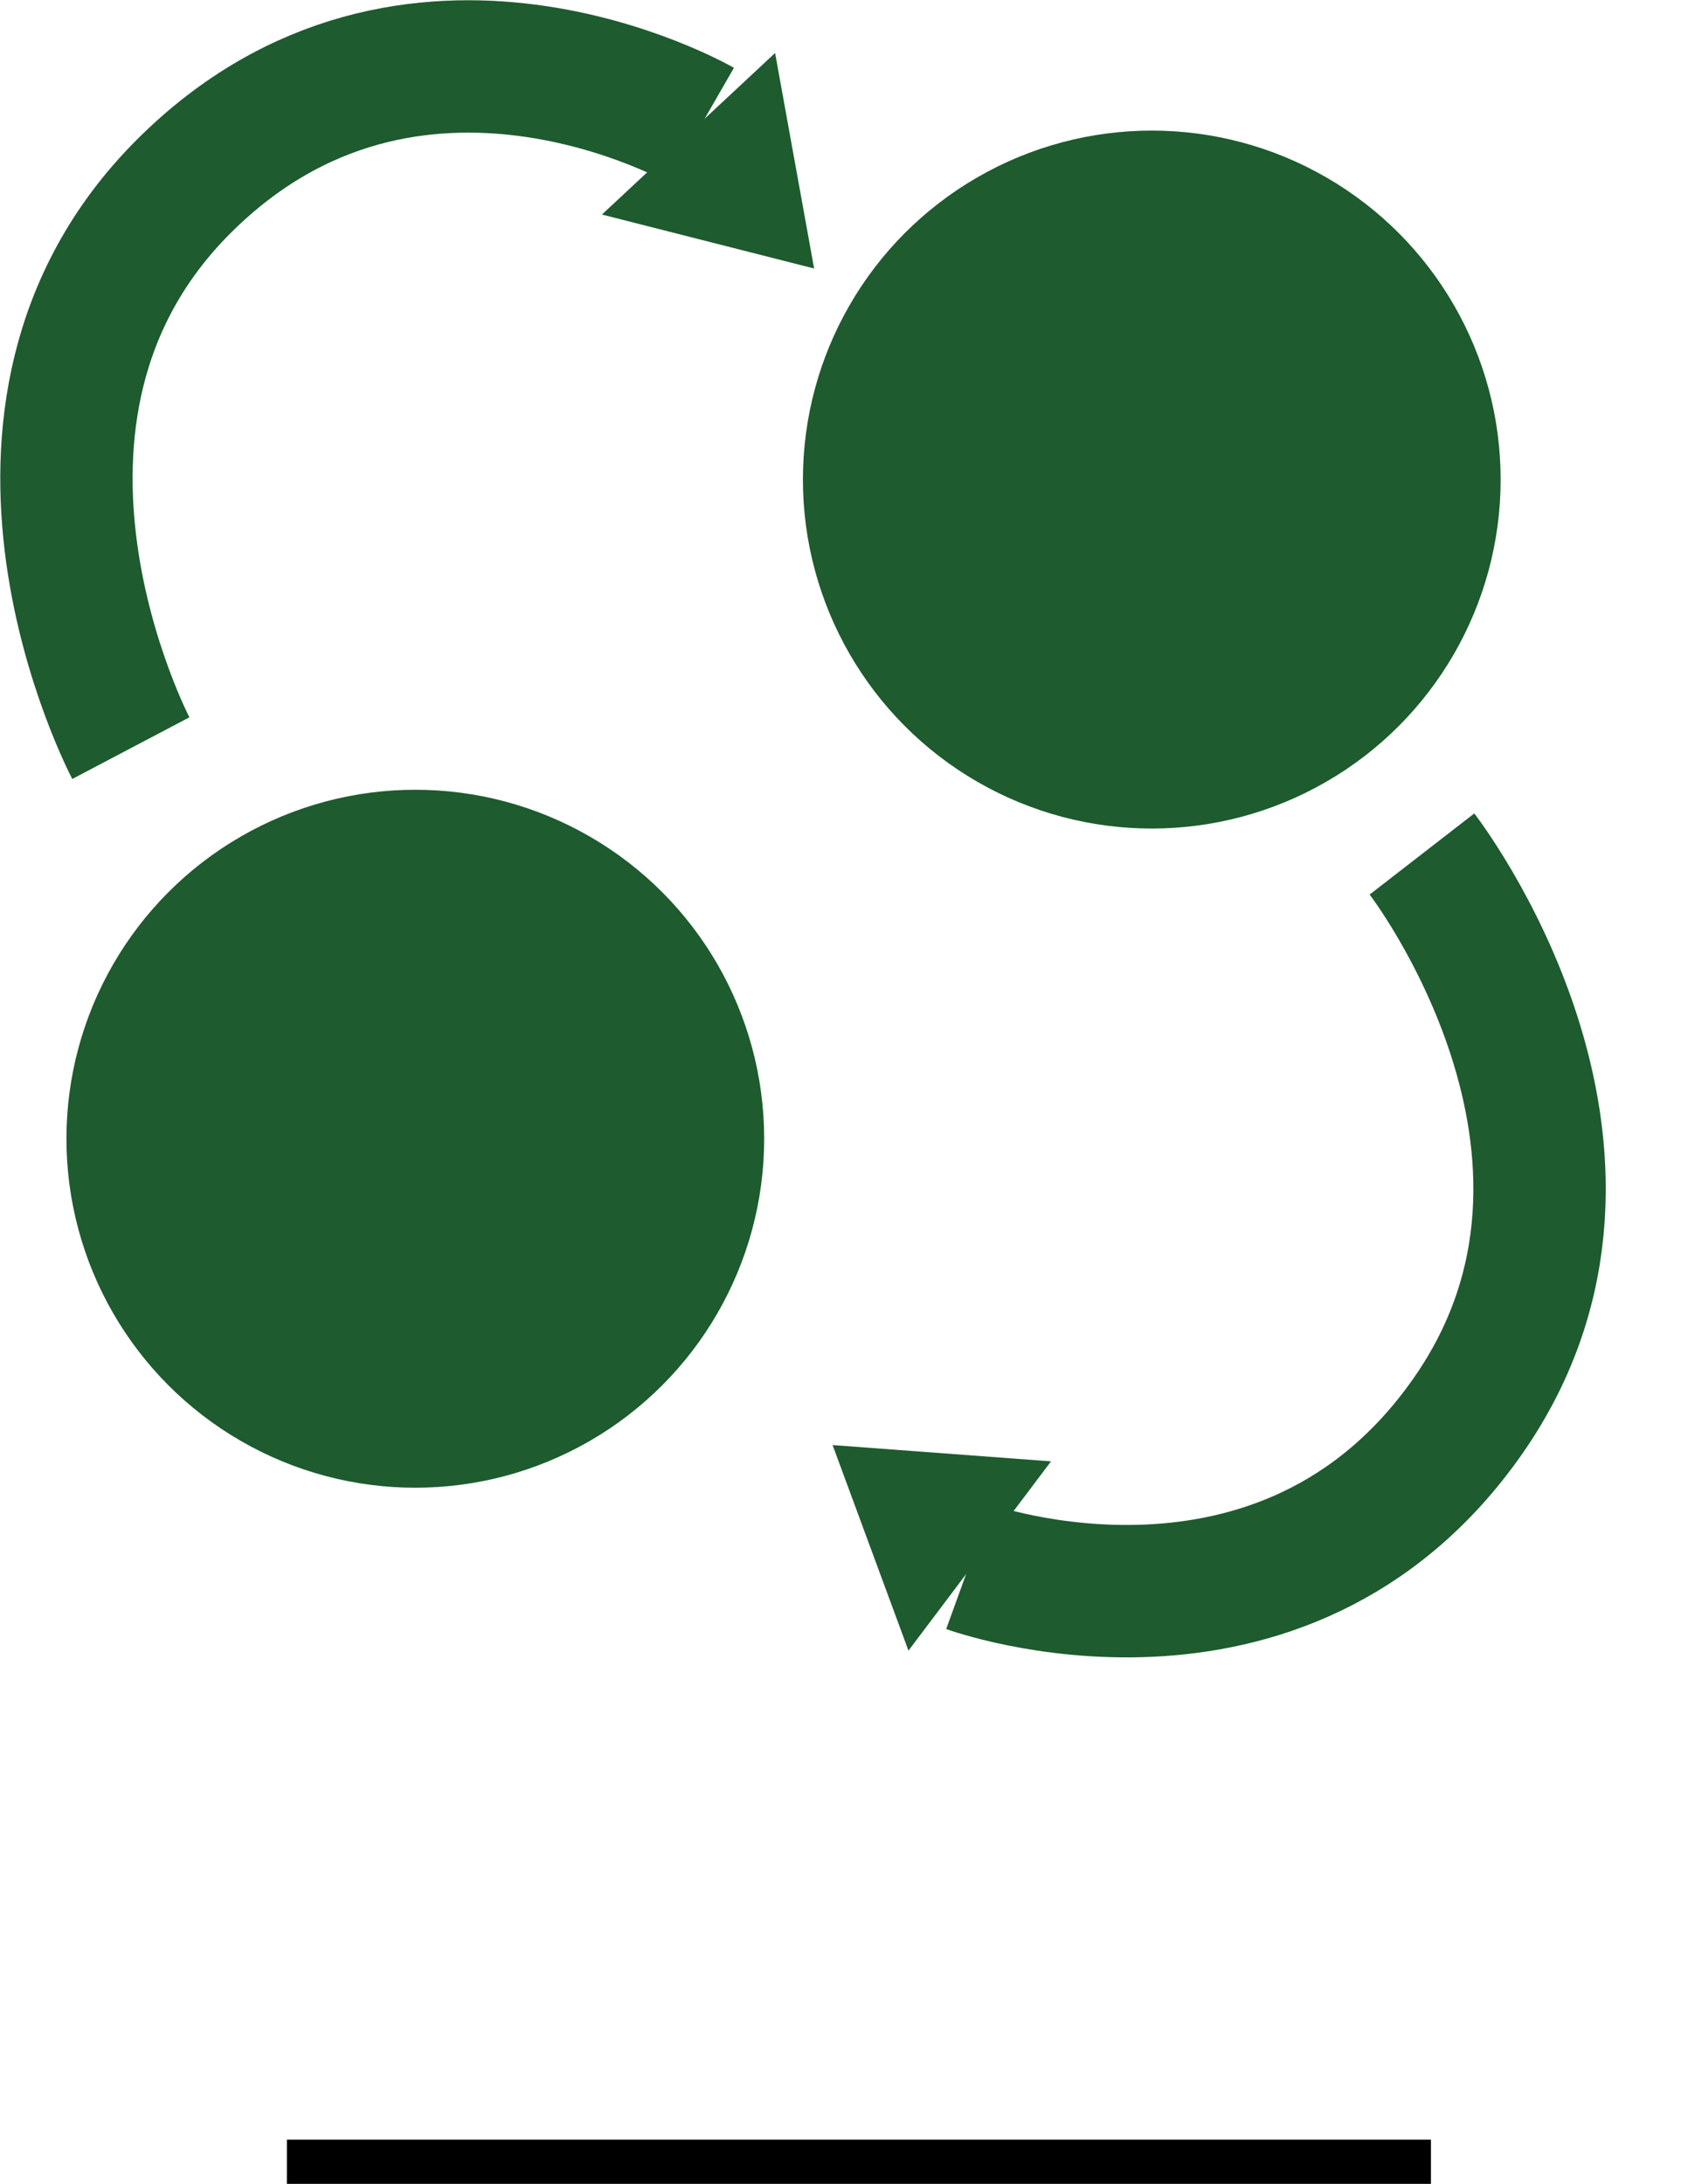
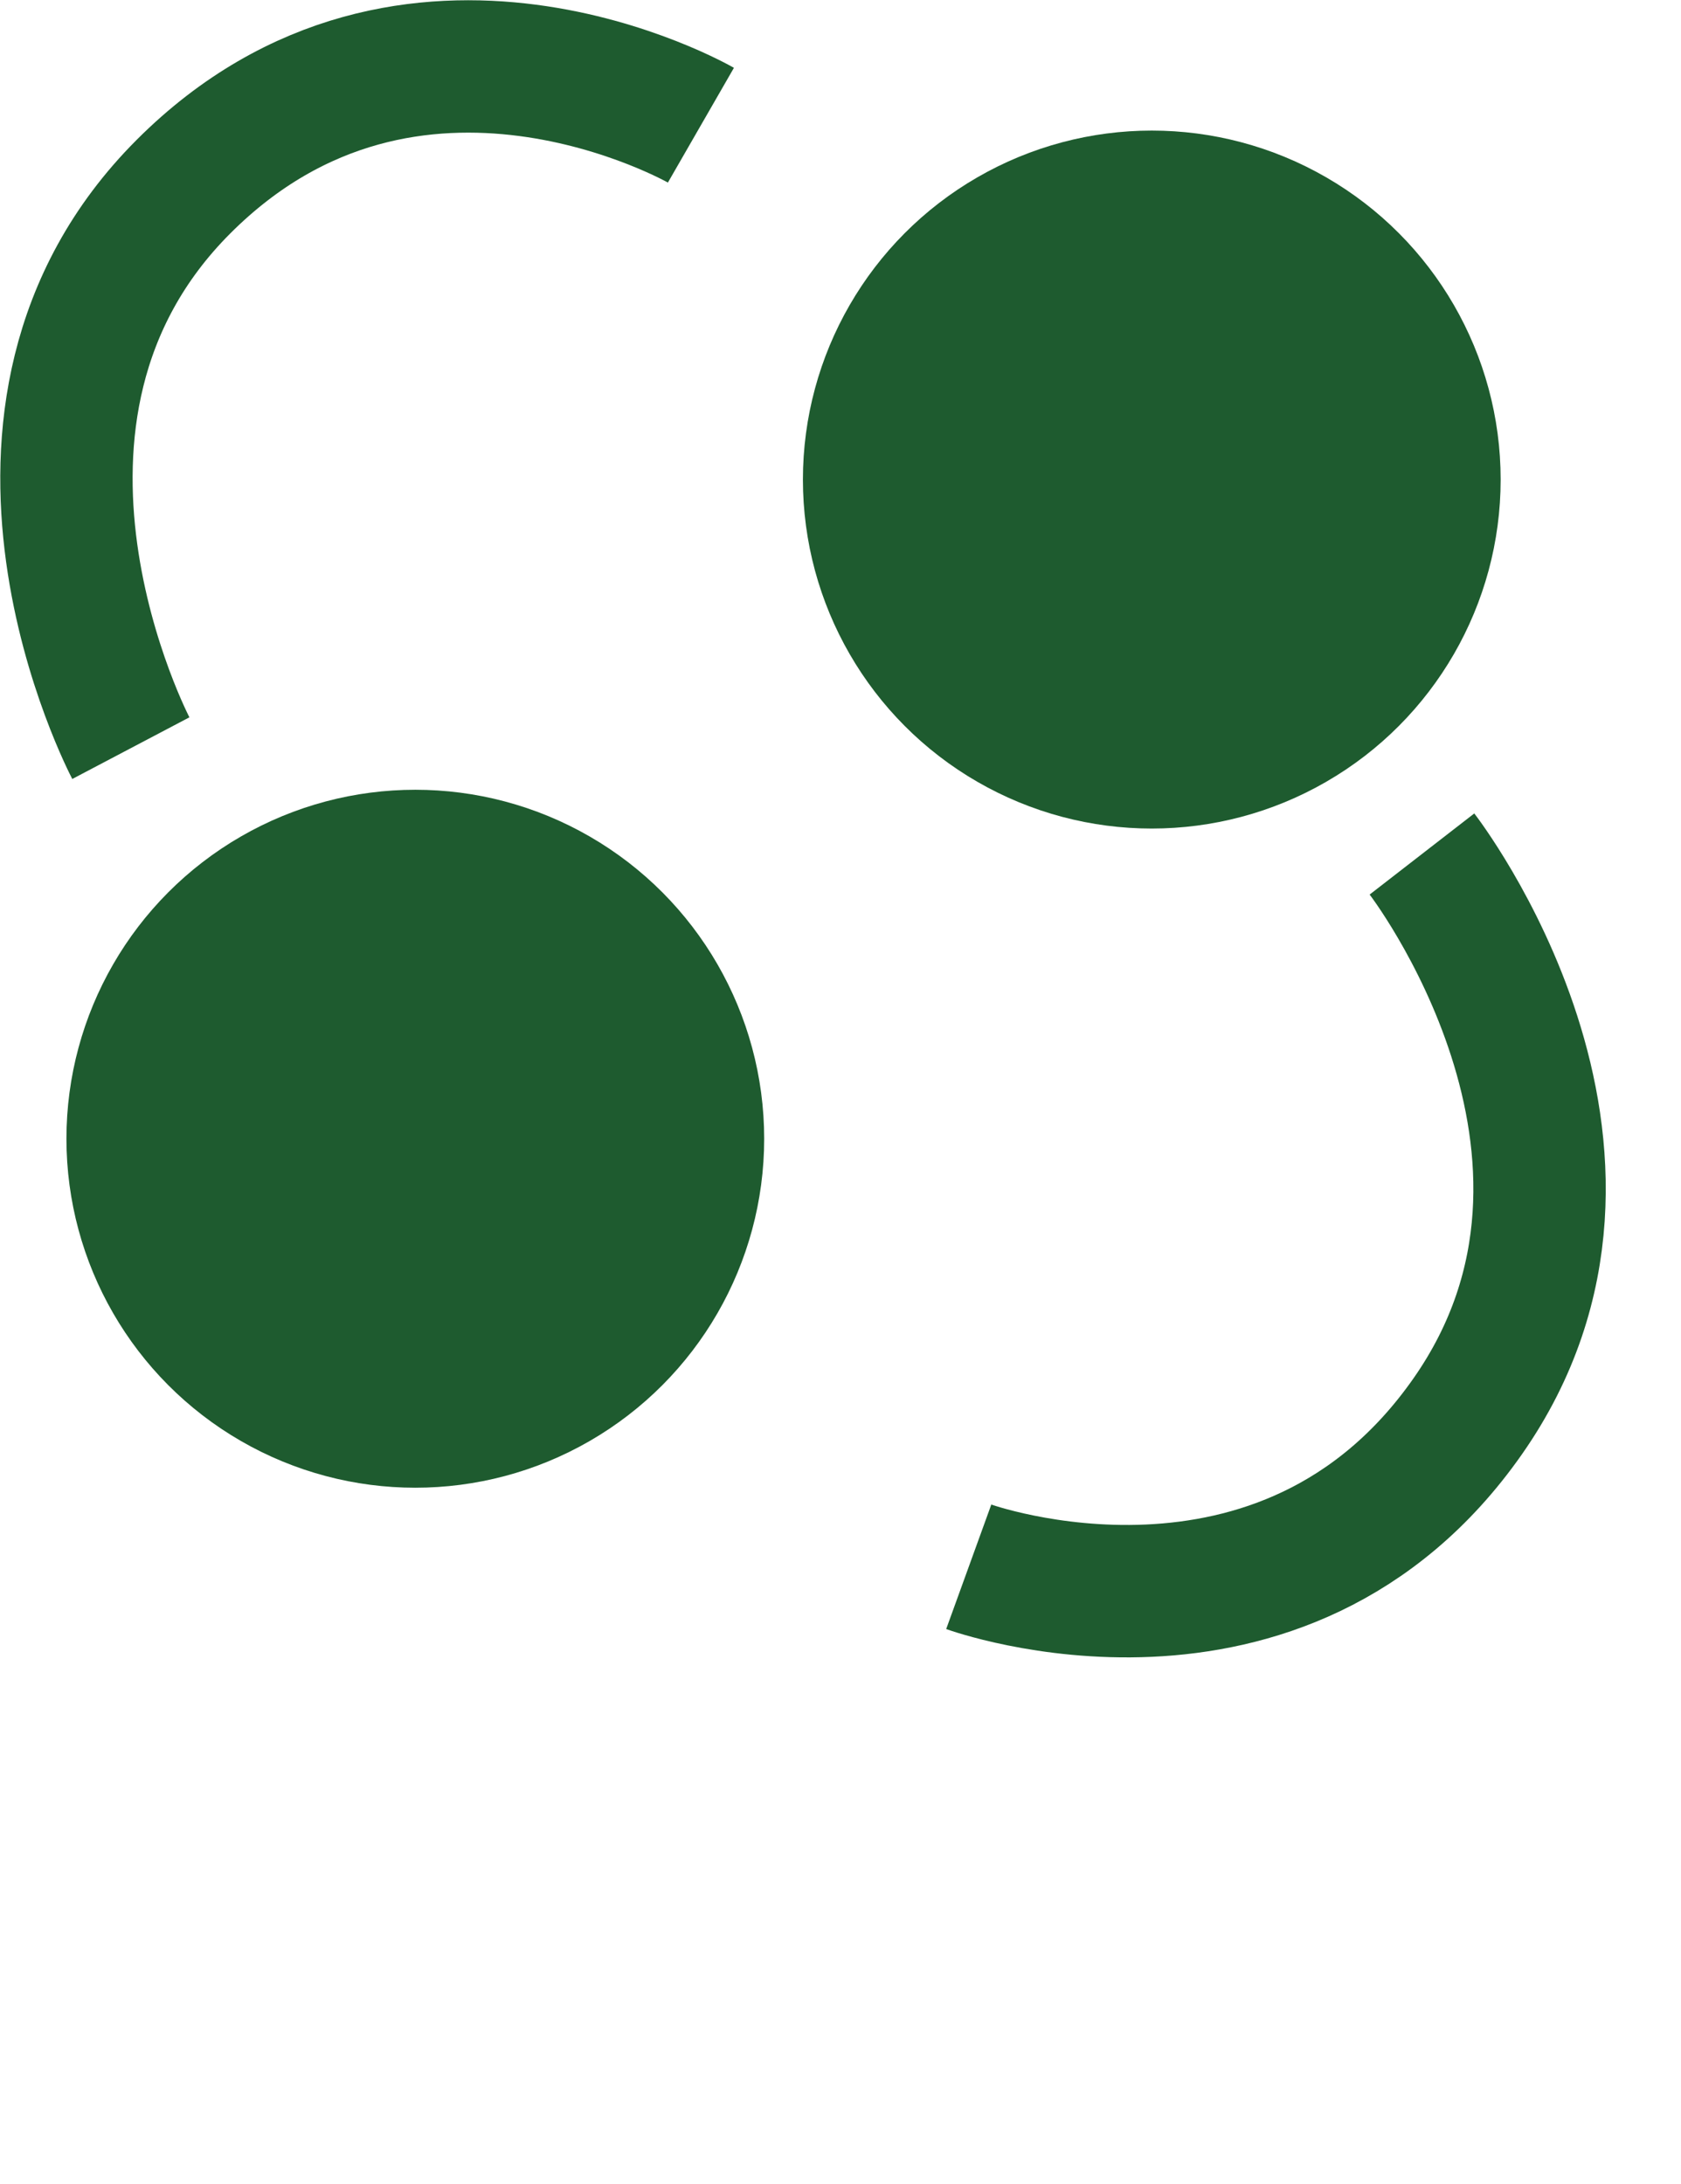
<svg xmlns="http://www.w3.org/2000/svg" width="38.104" height="49.486" viewBox="0 0 38.104 49.486">
  <g id="privacytitle" transform="translate(-670.068 -211.43)">
    <g id="グループ_516" data-name="グループ 516" transform="translate(671.574 212.631)">
      <circle id="楕円形_31" data-name="楕円形 31" cx="7.908" cy="7.908" r="7.908" transform="translate(0 16.695)" fill="#1e5b2f" />
      <circle id="楕円形_32" data-name="楕円形 32" cx="7.908" cy="7.908" r="7.908" transform="translate(16.694 1.758)" fill="#1e5b2f" />
      <path id="パス_285" data-name="パス 285" d="M7499.011,7028.548s-3.975-7.555,1.193-12.724,11.729-1.392,11.729-1.392" transform="translate(-7497.551 -7012.796)" fill="none" stroke="#1e5b2f" stroke-width="3" />
      <path id="パス_286" data-name="パス 286" d="M1.46,15.447S-2.516,7.892,2.654,2.723,14.383,1.332,14.383,1.332" transform="matrix(-0.985, 0.174, -0.174, -0.985, 34.852, 33.112)" fill="none" stroke="#1e5b2f" stroke-width="3" />
-       <path id="多角形_15" data-name="多角形 15" d="M2.684,0,5.368,4.175H0Z" transform="translate(18.911 3.053) rotate(137)" fill="#1e5b2f" />
-       <path id="多角形_16" data-name="多角形 16" d="M2.684,0,5.368,4.175H0Z" transform="matrix(0.602, -0.799, 0.799, 0.602, 15.751, 33.689)" fill="#1e5b2f" />
    </g>
-     <line id="線_" data-name="線 " y2="25.933" transform="translate(702.504 260.416) rotate(90)" fill="none" stroke="#000" stroke-width="1" />
  </g>
</svg>